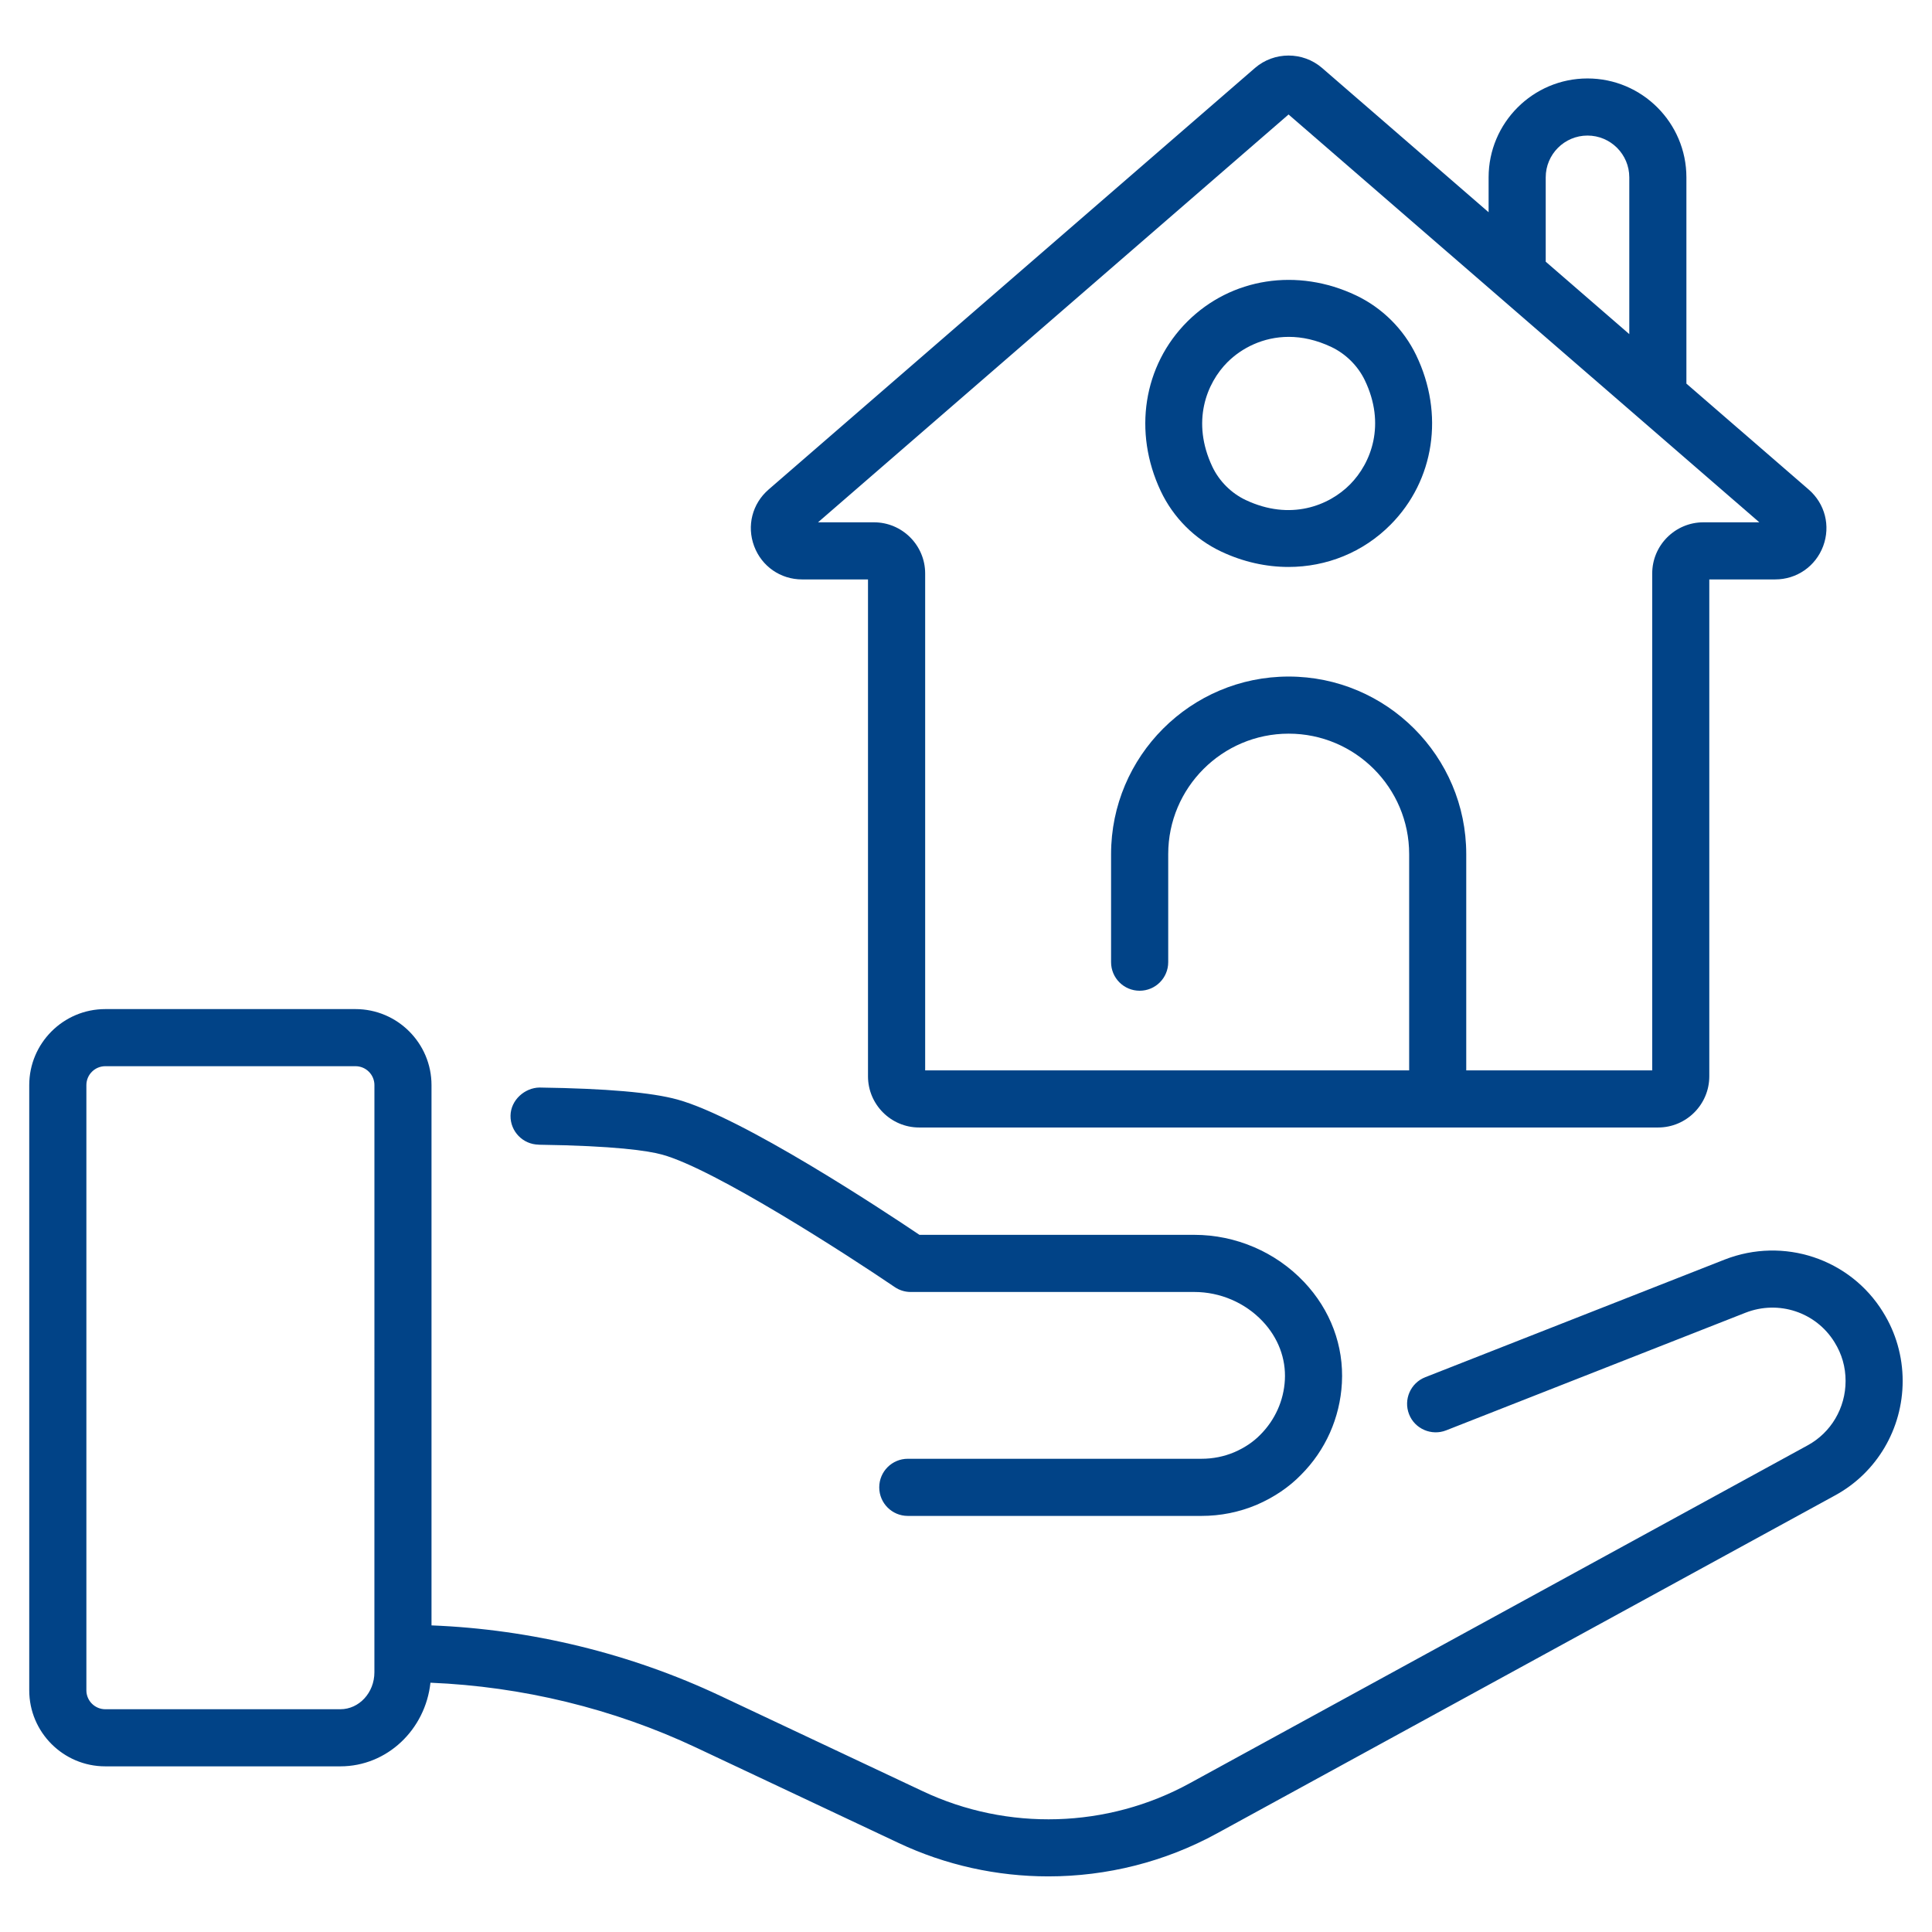
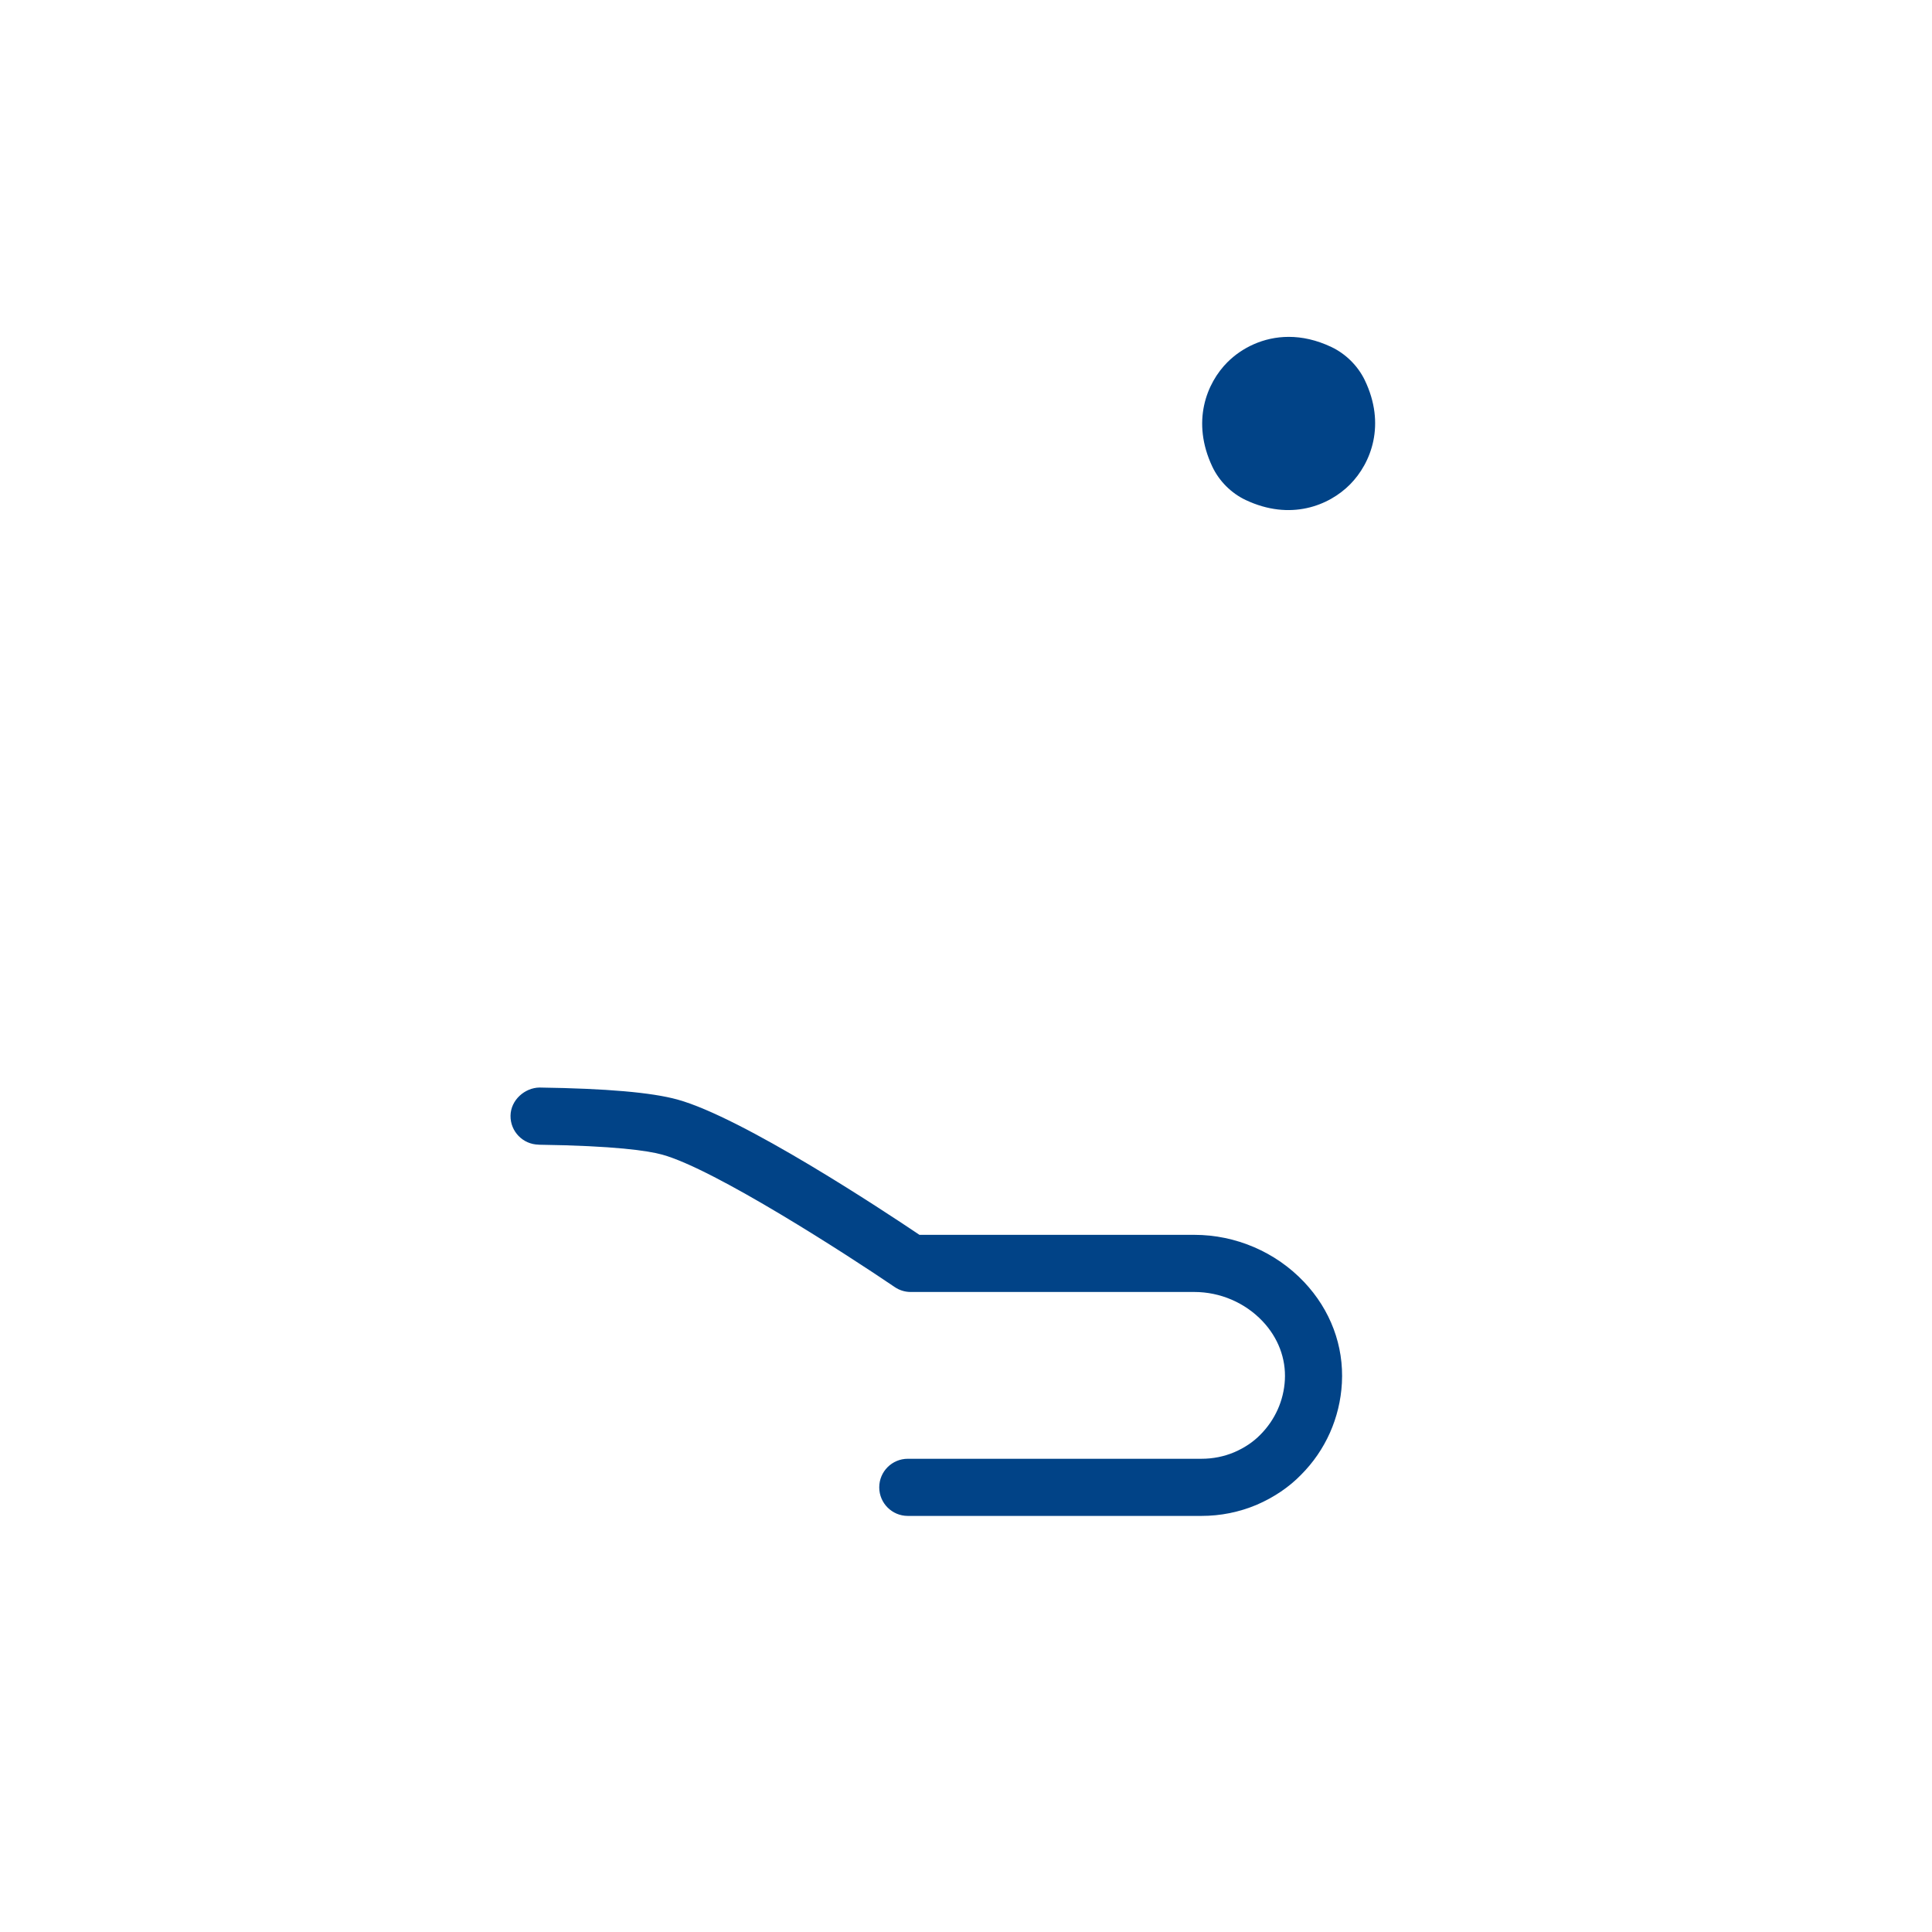
<svg xmlns="http://www.w3.org/2000/svg" version="1.1" width="512" height="512" x="0" y="0" viewBox="0 0 66 66" style="enable-background:new 0 0 512 512" xml:space="preserve" class="">
  <g>
    <g>
-       <path d="m27.401 19.794h2.251v16.974c0 .964.785 1.749 1.749 1.749h25.242c.964 0 1.749-.785 1.749-1.749v-16.974h2.25c.738 0 1.381-.447 1.64-1.137.257-.692.064-1.45-.494-1.933l-4.178-3.619v-7.046c0-1.863-1.516-3.379-3.379-3.379-1.863 0-3.378 1.516-3.378 3.379v1.191l-5.691-4.93c-.654-.564-1.636-.563-2.289.001l-16.617 14.402c-.558.483-.752 1.241-.494 1.933.258.691.901 1.138 1.64 1.138zm25.403-13.735c0-.788.64-1.428 1.427-1.428.788 0 1.428.64 1.428 1.428v5.355l-2.855-2.474zm-8.785-2.148 16.082 13.932h-1.91c-.964 0-1.749.784-1.749 1.748v16.975h-6.353v-7.388c0-3.345-2.722-6.066-6.067-6.066-3.345 0-6.066 2.721-6.066 6.066v3.691c0 .539.436.976.976.976.539 0 .976-.436.976-.976v-3.691c0-2.269 1.846-4.115 4.116-4.115 2.268 0 4.115 1.845 4.115 4.115v7.388h-16.534v-16.975c0-.964-.785-1.748-1.749-1.748h-1.911z" fill="#014387" data-original="#000000" class="" />
-       <path d="m41.724 18.845c.747.351 1.528.523 2.292.523 1.3 0 2.549-.496 3.492-1.448 1.497-1.512 1.838-3.784.87-5.788 0-.001 0-.001 0-.001-.431-.89-1.159-1.614-2.052-2.039-2.005-.954-4.265-.601-5.765.893-1.503 1.5-1.861 3.771-.909 5.789.429.909 1.165 1.645 2.072 2.071zm.214-6.478c.476-.474 1.21-.859 2.088-.859.454 0 .945.103 1.46.348.486.231.899.641 1.134 1.125.733 1.518.222 2.837-.5 3.567-.722.73-2.041 1.253-3.566.533-.491-.231-.906-.646-1.139-1.139-.722-1.531-.204-2.85.522-3.575z" fill="#014387" data-original="#000000" class="" />
-       <path d="m64.327 44.823c-1.125-1.825-3.399-2.58-5.41-1.794l-10.229 4.019c-.502.197-.749.763-.552 1.265.196.502.769.745 1.264.551l10.228-4.019c1.131-.443 2.408-.021 3.041 1.006.252.403.379.849.379 1.325 0 .921-.495 1.762-1.294 2.198l-21.108 11.543c-2.812 1.543-6.224 1.644-9.125.273l-6.911-3.256c-3.076-1.45-6.469-2.275-9.869-2.408v-17.336-1.121c0-1.432-1.165-2.597-2.597-2.597h-8.548c-1.432-0-2.597 1.165-2.597 2.597v20.675c0 1.432 1.165 2.597 2.597 2.597h8.03c1.599 0 2.905-1.254 3.079-2.857 3.126.128 6.244.882 9.072 2.214l6.91 3.256c1.621.766 3.374 1.146 5.126 1.146 1.993 0 3.982-.492 5.769-1.473l21.105-11.541c1.426-.775 2.311-2.274 2.311-3.911 0-.836-.233-1.652-.673-2.354zm-51.537 12.306c0 .696-.522 1.261-1.163 1.261h-8.03c-.356 0-.646-.29-.646-.646v-20.675c0-.356.29-.646.646-.646h8.548c.356 0 .646.29.646.646z" fill="#014387" data-original="#000000" class="" />
+       <path d="m41.724 18.845zm.214-6.478c.476-.474 1.21-.859 2.088-.859.454 0 .945.103 1.46.348.486.231.899.641 1.134 1.125.733 1.518.222 2.837-.5 3.567-.722.73-2.041 1.253-3.566.533-.491-.231-.906-.646-1.139-1.139-.722-1.531-.204-2.85.522-3.575z" fill="#014387" data-original="#000000" class="" />
      <path d="m18.402 39.105c2.605.037 3.734.205 4.221.339 1.787.492 6.337 3.432 7.939 4.522.162.111.352.17.549.17h9.69c.879 0 1.729.364 2.33.999.532.562.802 1.275.762 2.006-.039.705-.334 1.365-.838 1.871-.237.244-.539.447-.89.598-.352.149-.73.224-1.122.224h-10.031c-.539 0-.976.436-.976.976 0 .539.436.976.976.976h10.031c.654 0 1.287-.127 1.889-.38.595-.258 1.107-.606 1.513-1.024.836-.836 1.331-1.948 1.396-3.134.07-1.272-.389-2.499-1.293-3.454-.968-1.023-2.333-1.61-3.747-1.61h-9.391c-1.257-.846-6.048-4.01-8.268-4.622-.881-.243-2.423-.377-4.713-.41-.499.007-.981.423-.989.962-.008.538.423.981.962.989z" fill="#014387" data-original="#000000" class="" />
    </g>
  </g>
</svg>